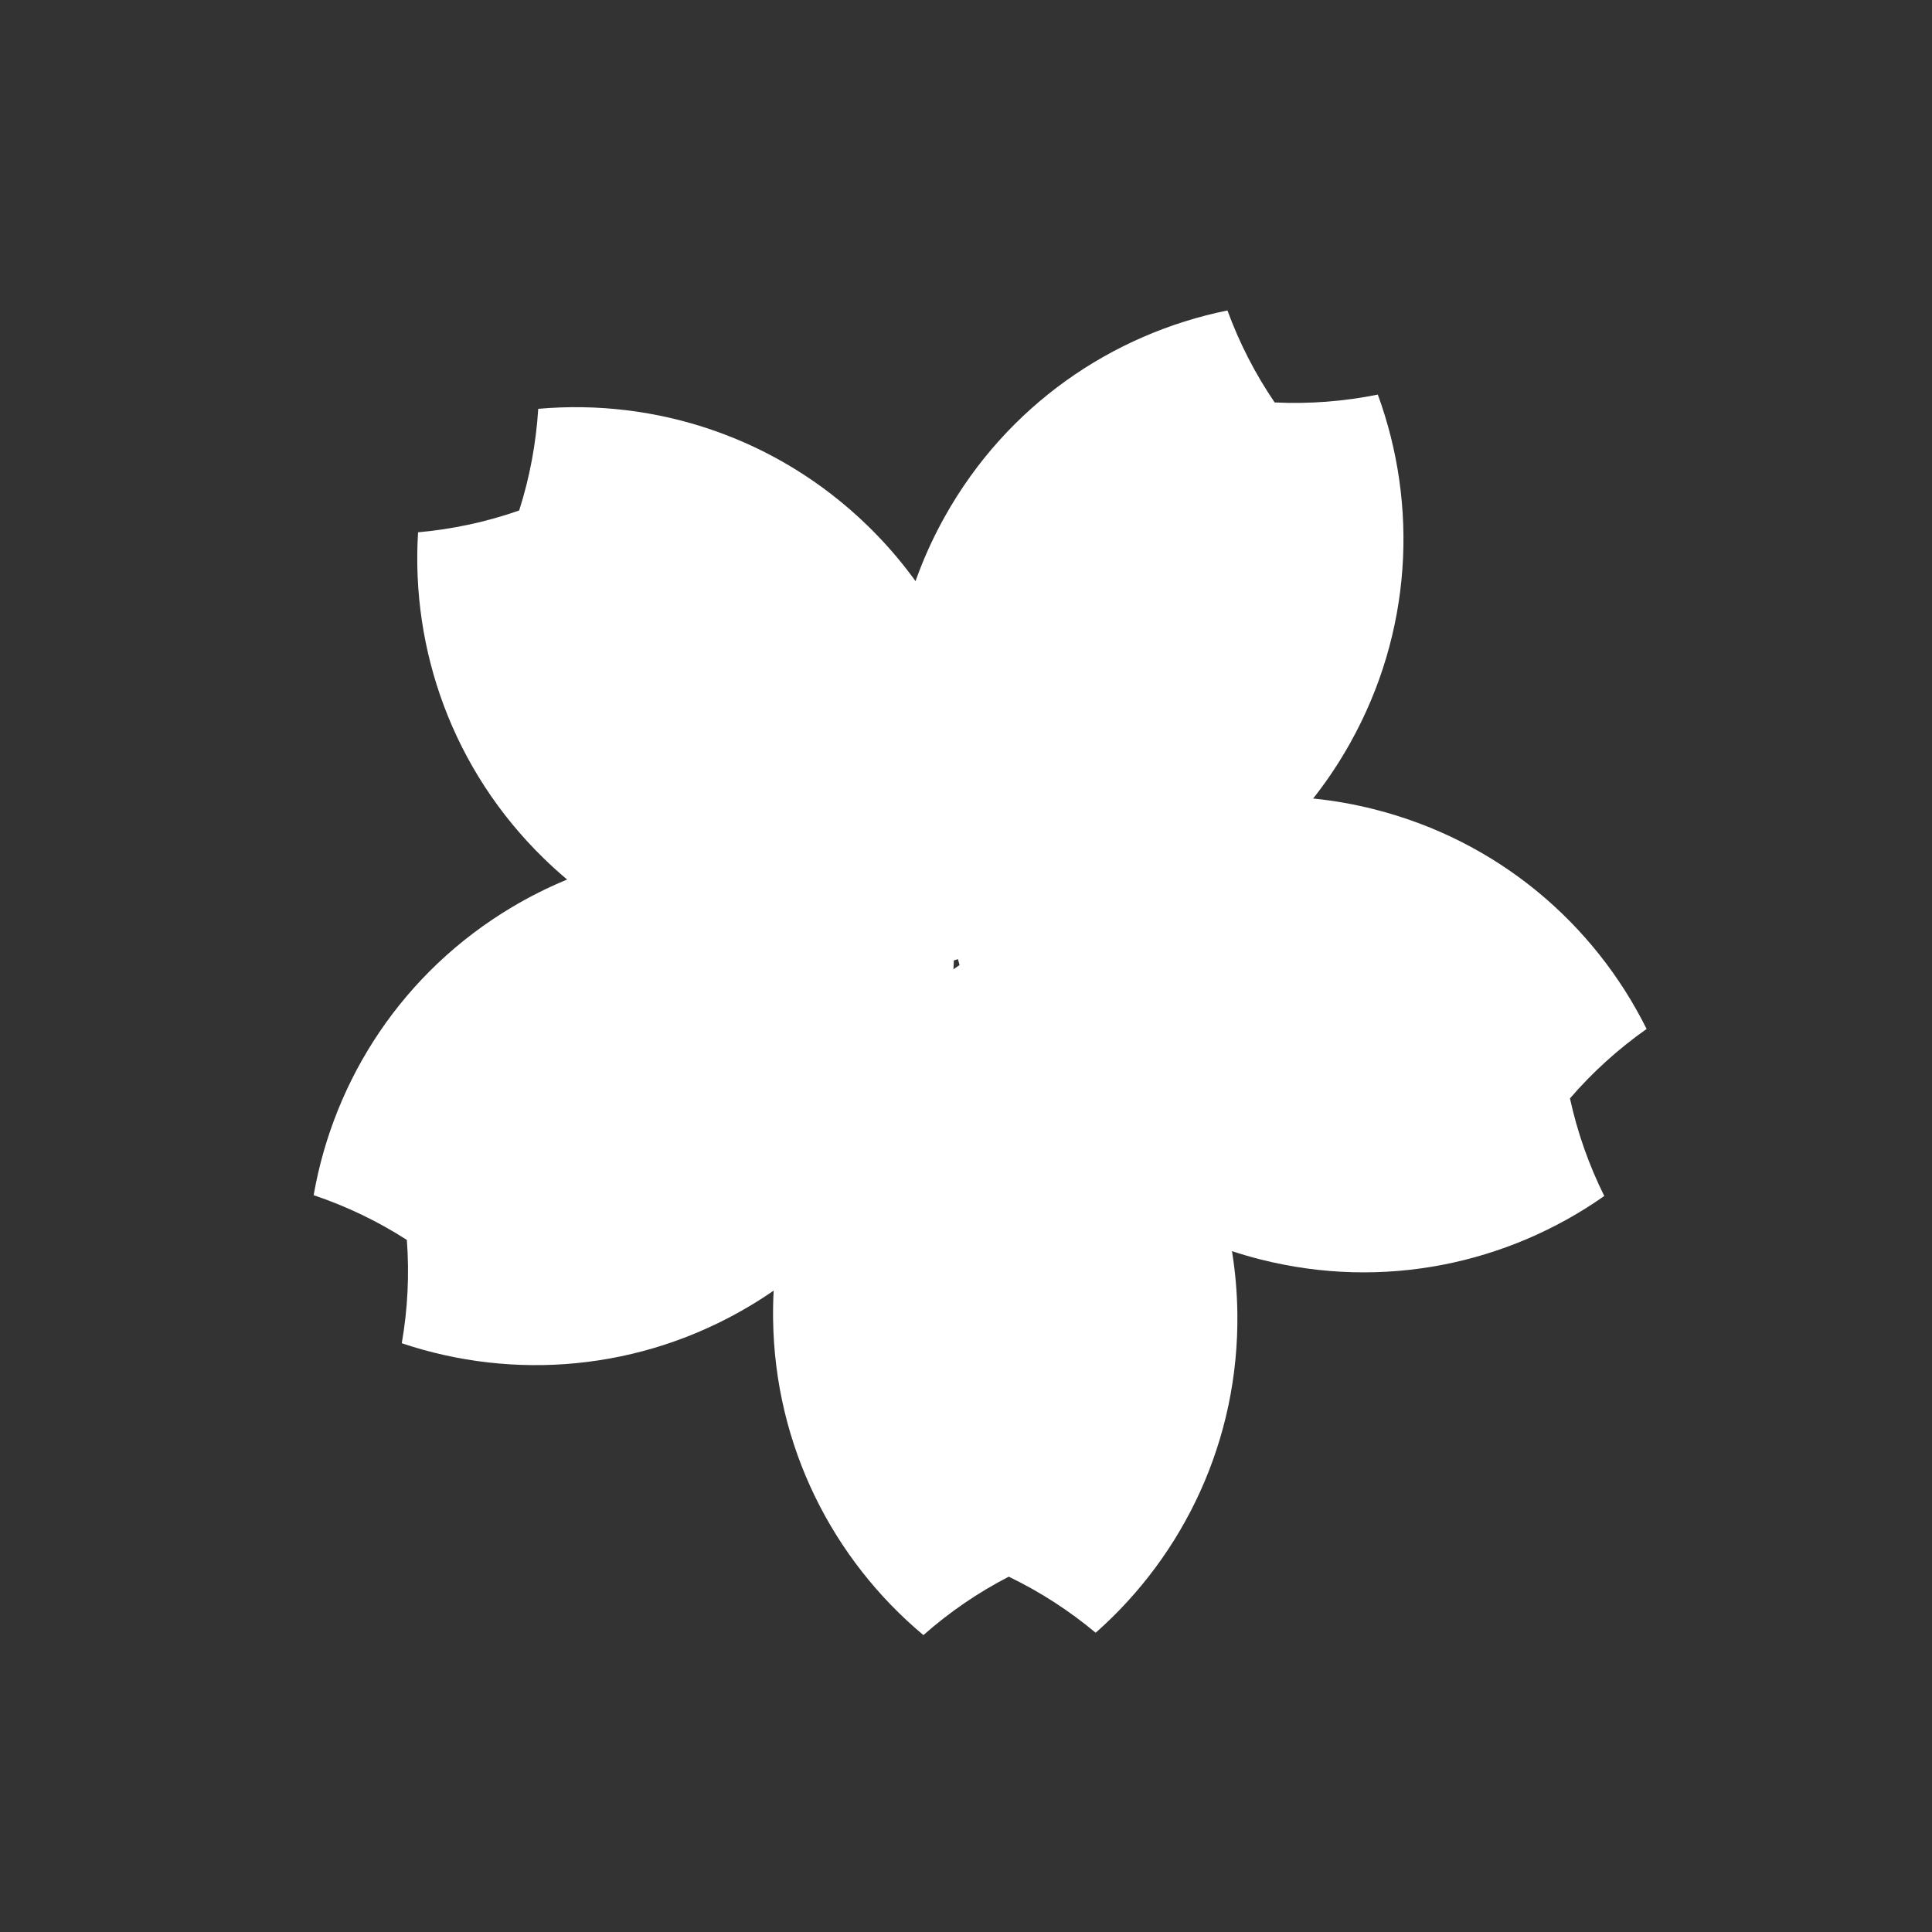
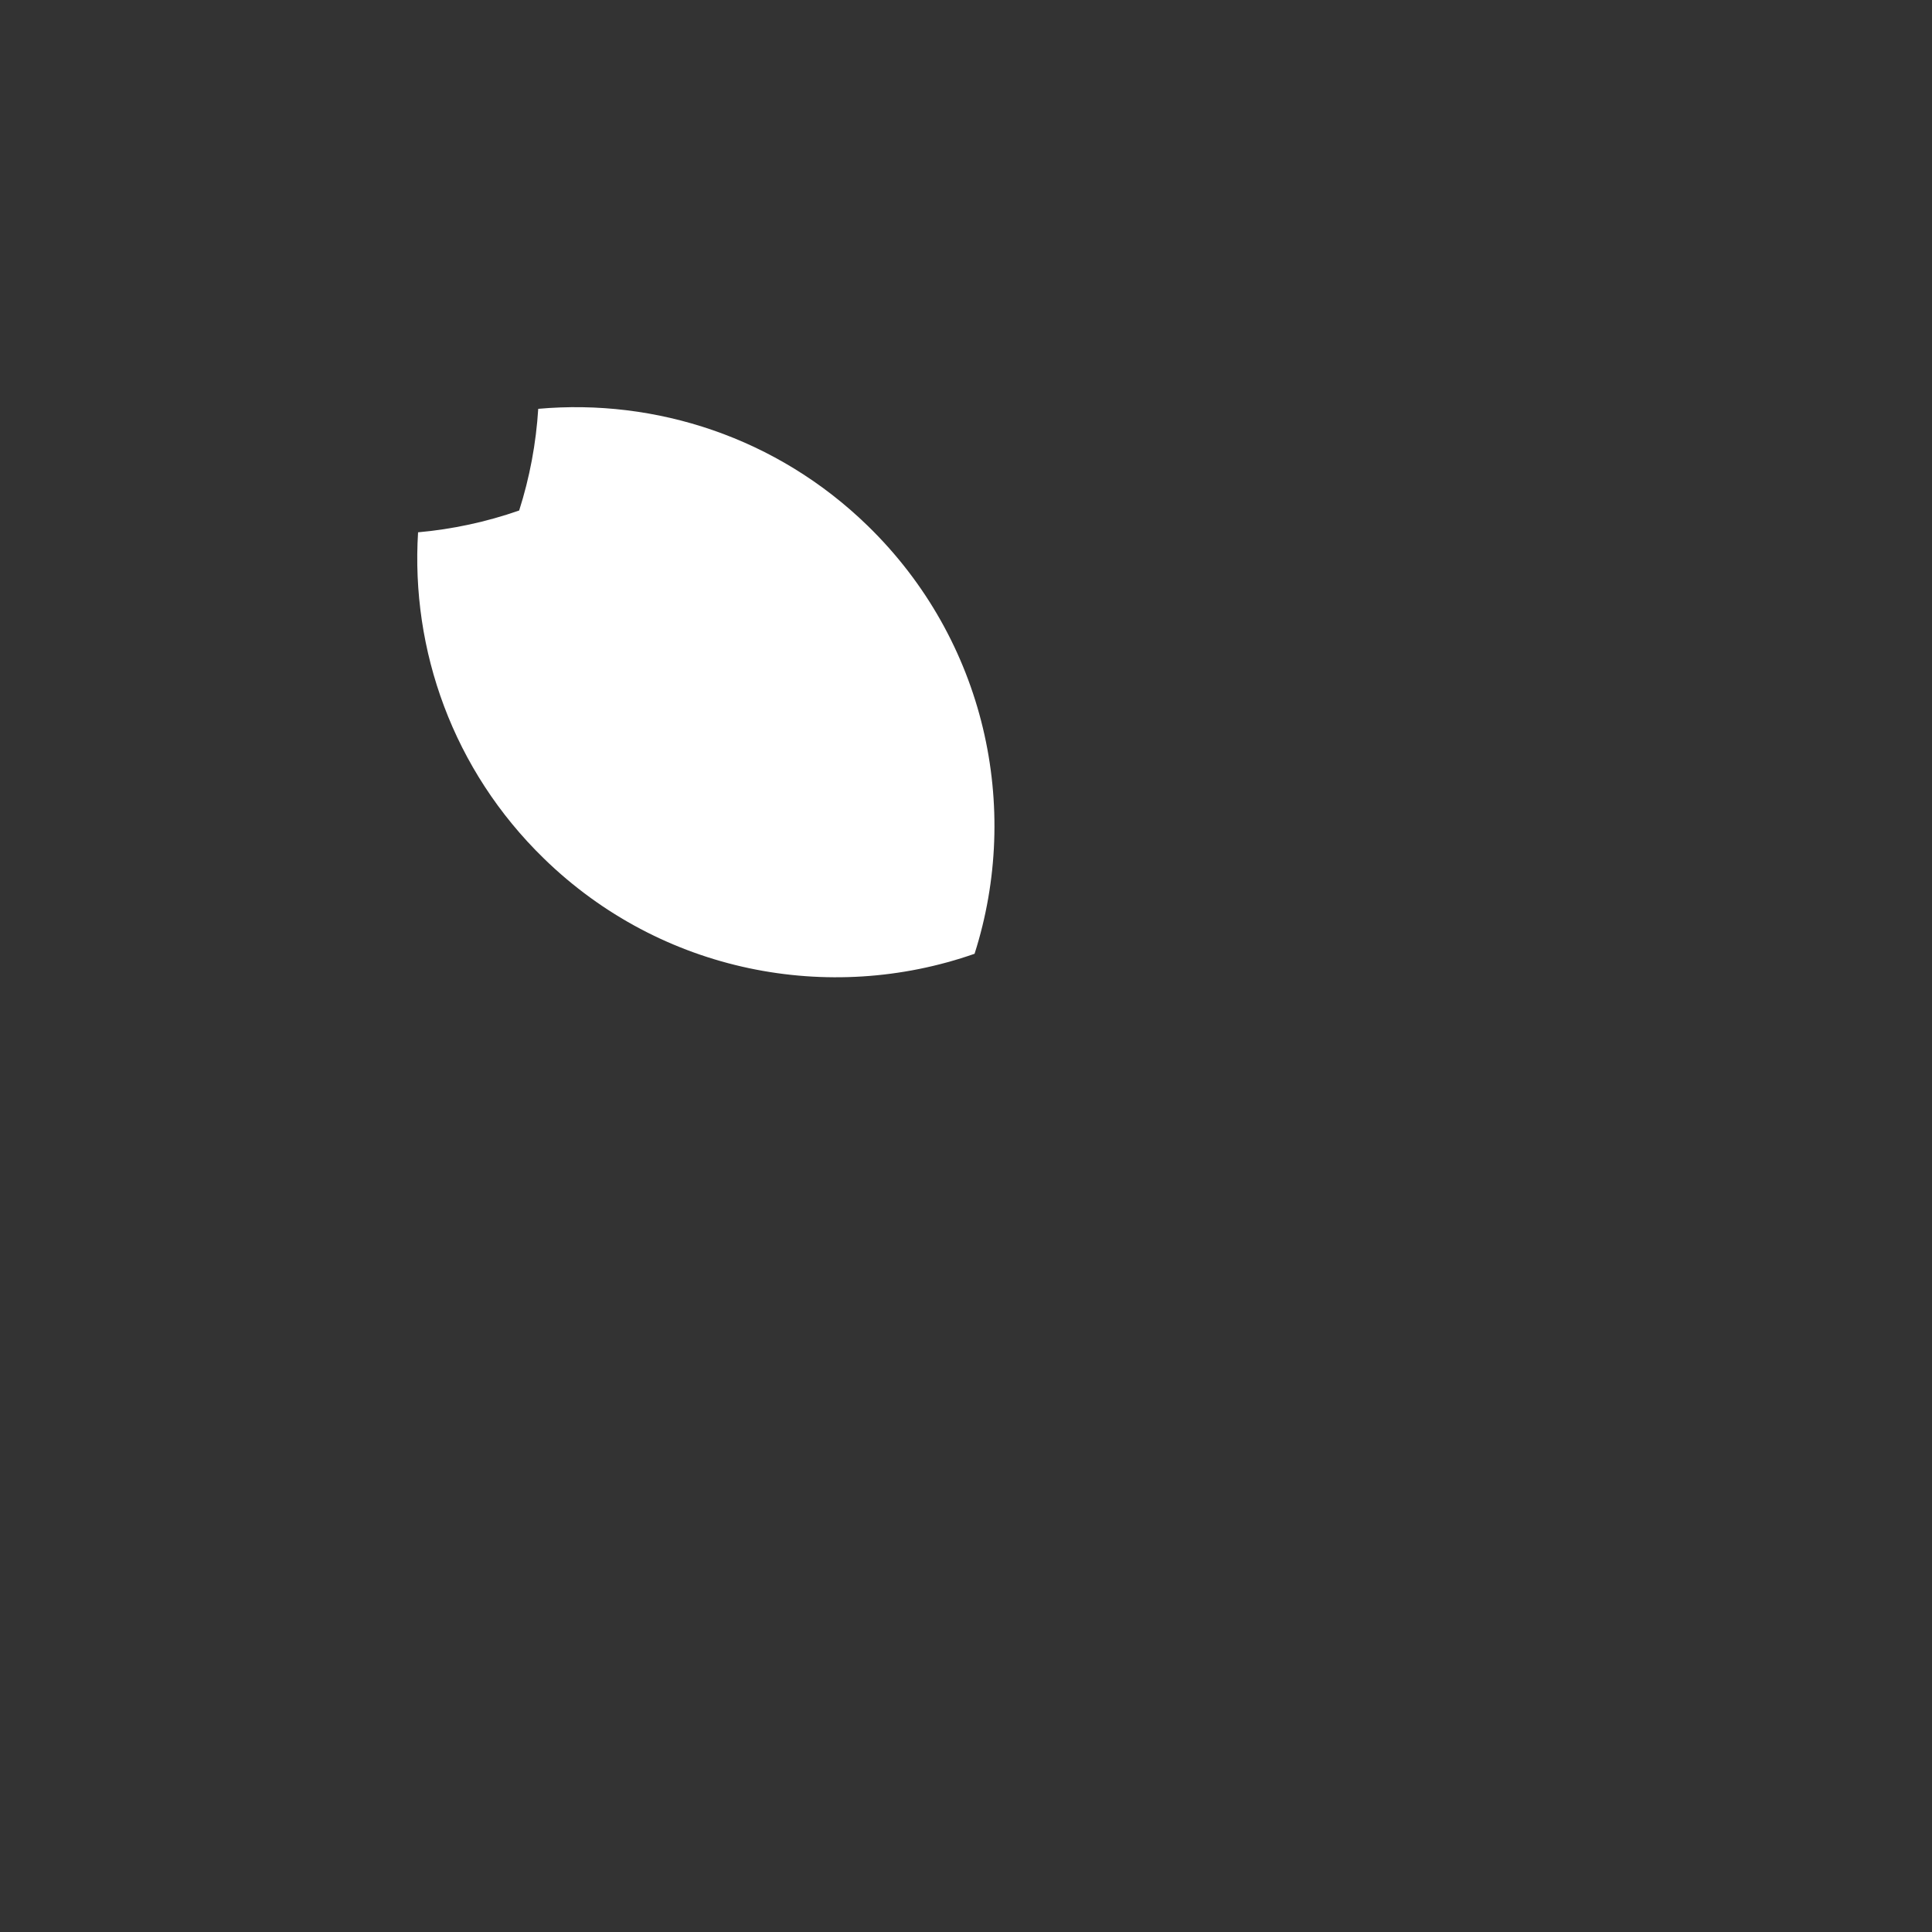
<svg xmlns="http://www.w3.org/2000/svg" width="46" height="46" viewBox="0 0 46 46" fill="none">
  <rect x="0" y="0" width="46" height="46" fill="#333333" stroke="none" />
-   <path fill-rule="evenodd" clip-rule="evenodd" d="M32.805 9.395C32.002 9.557 31.177 9.622 30.349 9.582C29.883 8.898 29.507 8.162 29.225 7.392C26.475 7.949 23.974 9.656 22.497 12.297C20.588 15.71 20.899 19.762 22.961 22.788C26.619 22.962 30.236 21.108 32.145 17.695C33.622 15.054 33.77 12.03 32.805 9.395Z" fill="white" />
-   <path fill-rule="evenodd" clip-rule="evenodd" d="M9.566 31.982C12.226 32.875 15.246 32.646 17.846 31.098C21.205 29.097 22.962 25.431 22.689 21.78C19.609 19.801 15.549 19.599 12.19 21.599C9.59 23.148 7.95 25.693 7.468 28.457C8.245 28.718 8.991 29.075 9.687 29.522C9.749 30.348 9.707 31.174 9.566 31.982Z" fill="white" />
-   <path fill-rule="evenodd" clip-rule="evenodd" d="M26.087 38.875C25.459 38.349 24.764 37.9 24.018 37.54C23.282 37.92 22.6 38.388 21.986 38.931C19.833 37.131 18.448 34.438 18.407 31.412C18.354 27.502 20.559 24.087 23.813 22.409C27.112 23.999 29.409 27.353 29.461 31.263C29.502 34.288 28.191 37.018 26.087 38.875Z" fill="white" />
-   <path fill-rule="evenodd" clip-rule="evenodd" d="M38.197 28.476C37.832 27.742 37.556 26.961 37.38 26.152C37.921 25.525 38.535 24.971 39.205 24.499C37.956 21.987 35.659 20.014 32.725 19.27C28.935 18.309 25.101 19.66 22.712 22.434C23.491 26.012 26.218 29.025 30.009 29.986C32.942 30.73 35.902 30.09 38.197 28.476Z" fill="white" />
  <path fill-rule="evenodd" clip-rule="evenodd" d="M12.815 9.734C12.764 10.553 12.613 11.366 12.361 12.155C11.579 12.428 10.77 12.601 9.954 12.674C9.78 15.475 10.782 18.332 12.951 20.442C15.753 23.17 19.748 23.918 23.204 22.709C24.319 19.222 23.463 15.248 20.661 12.52C18.493 10.41 15.61 9.485 12.815 9.734Z" fill="white" />
</svg>